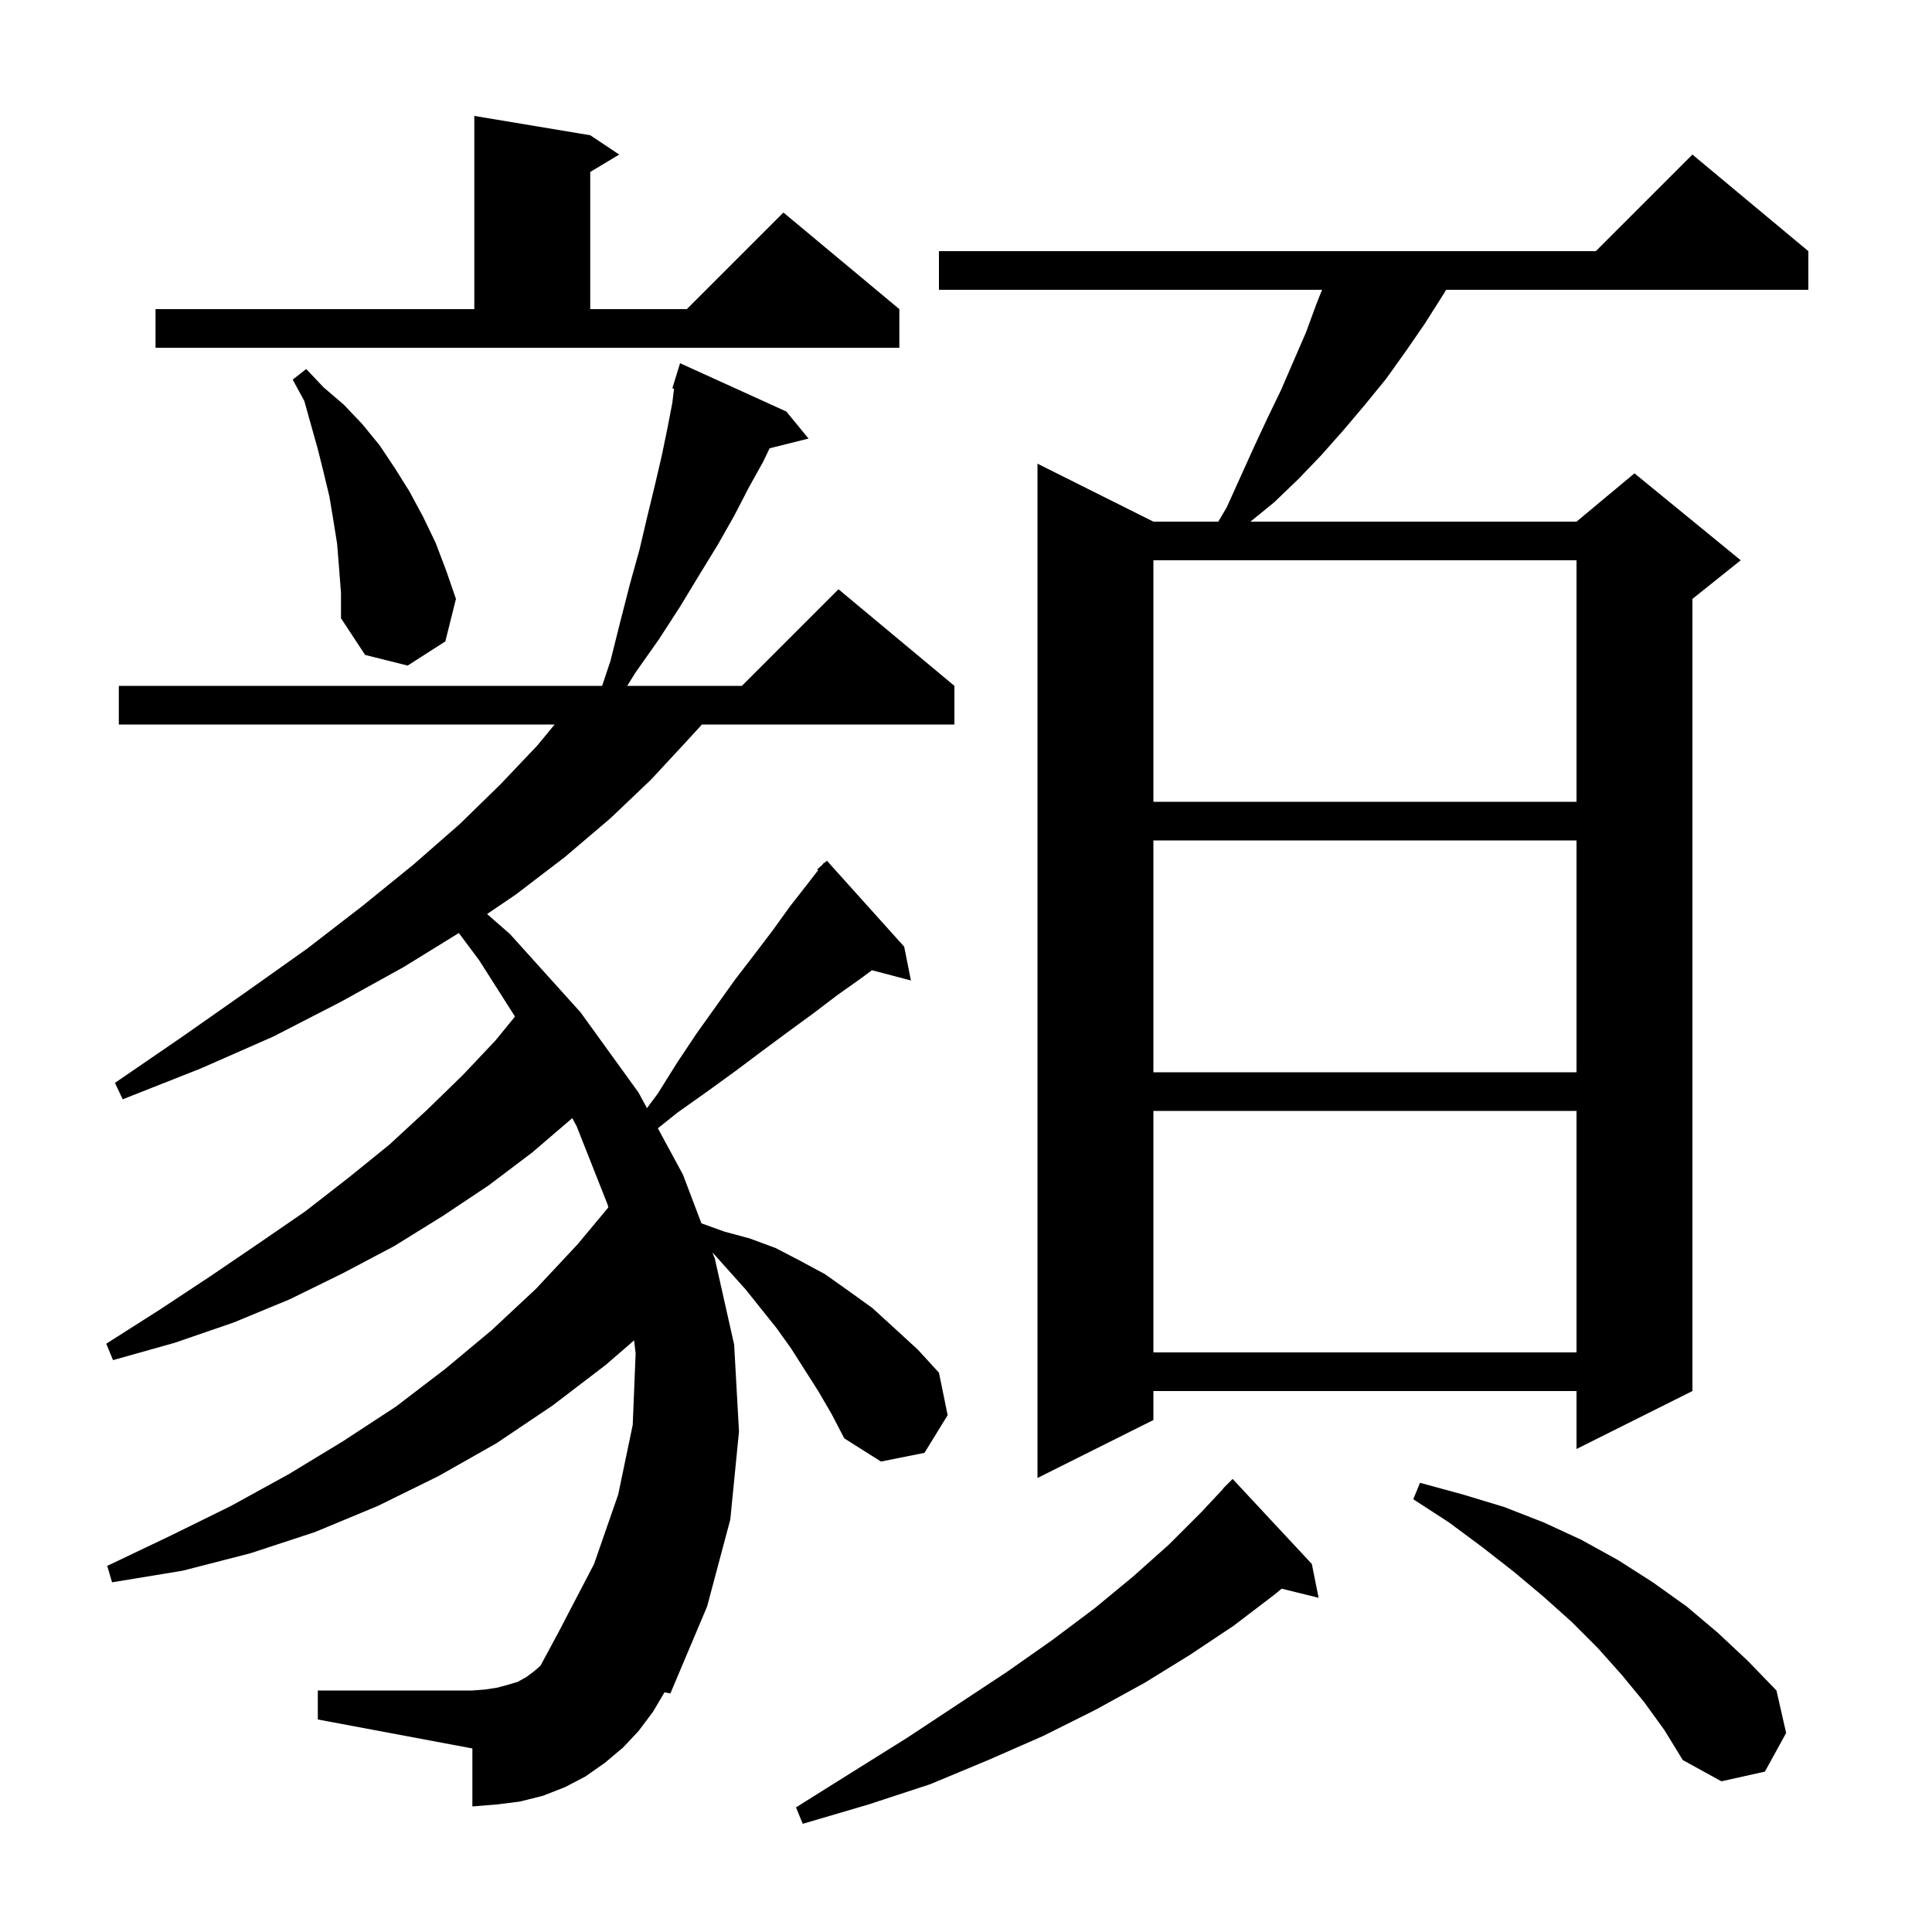
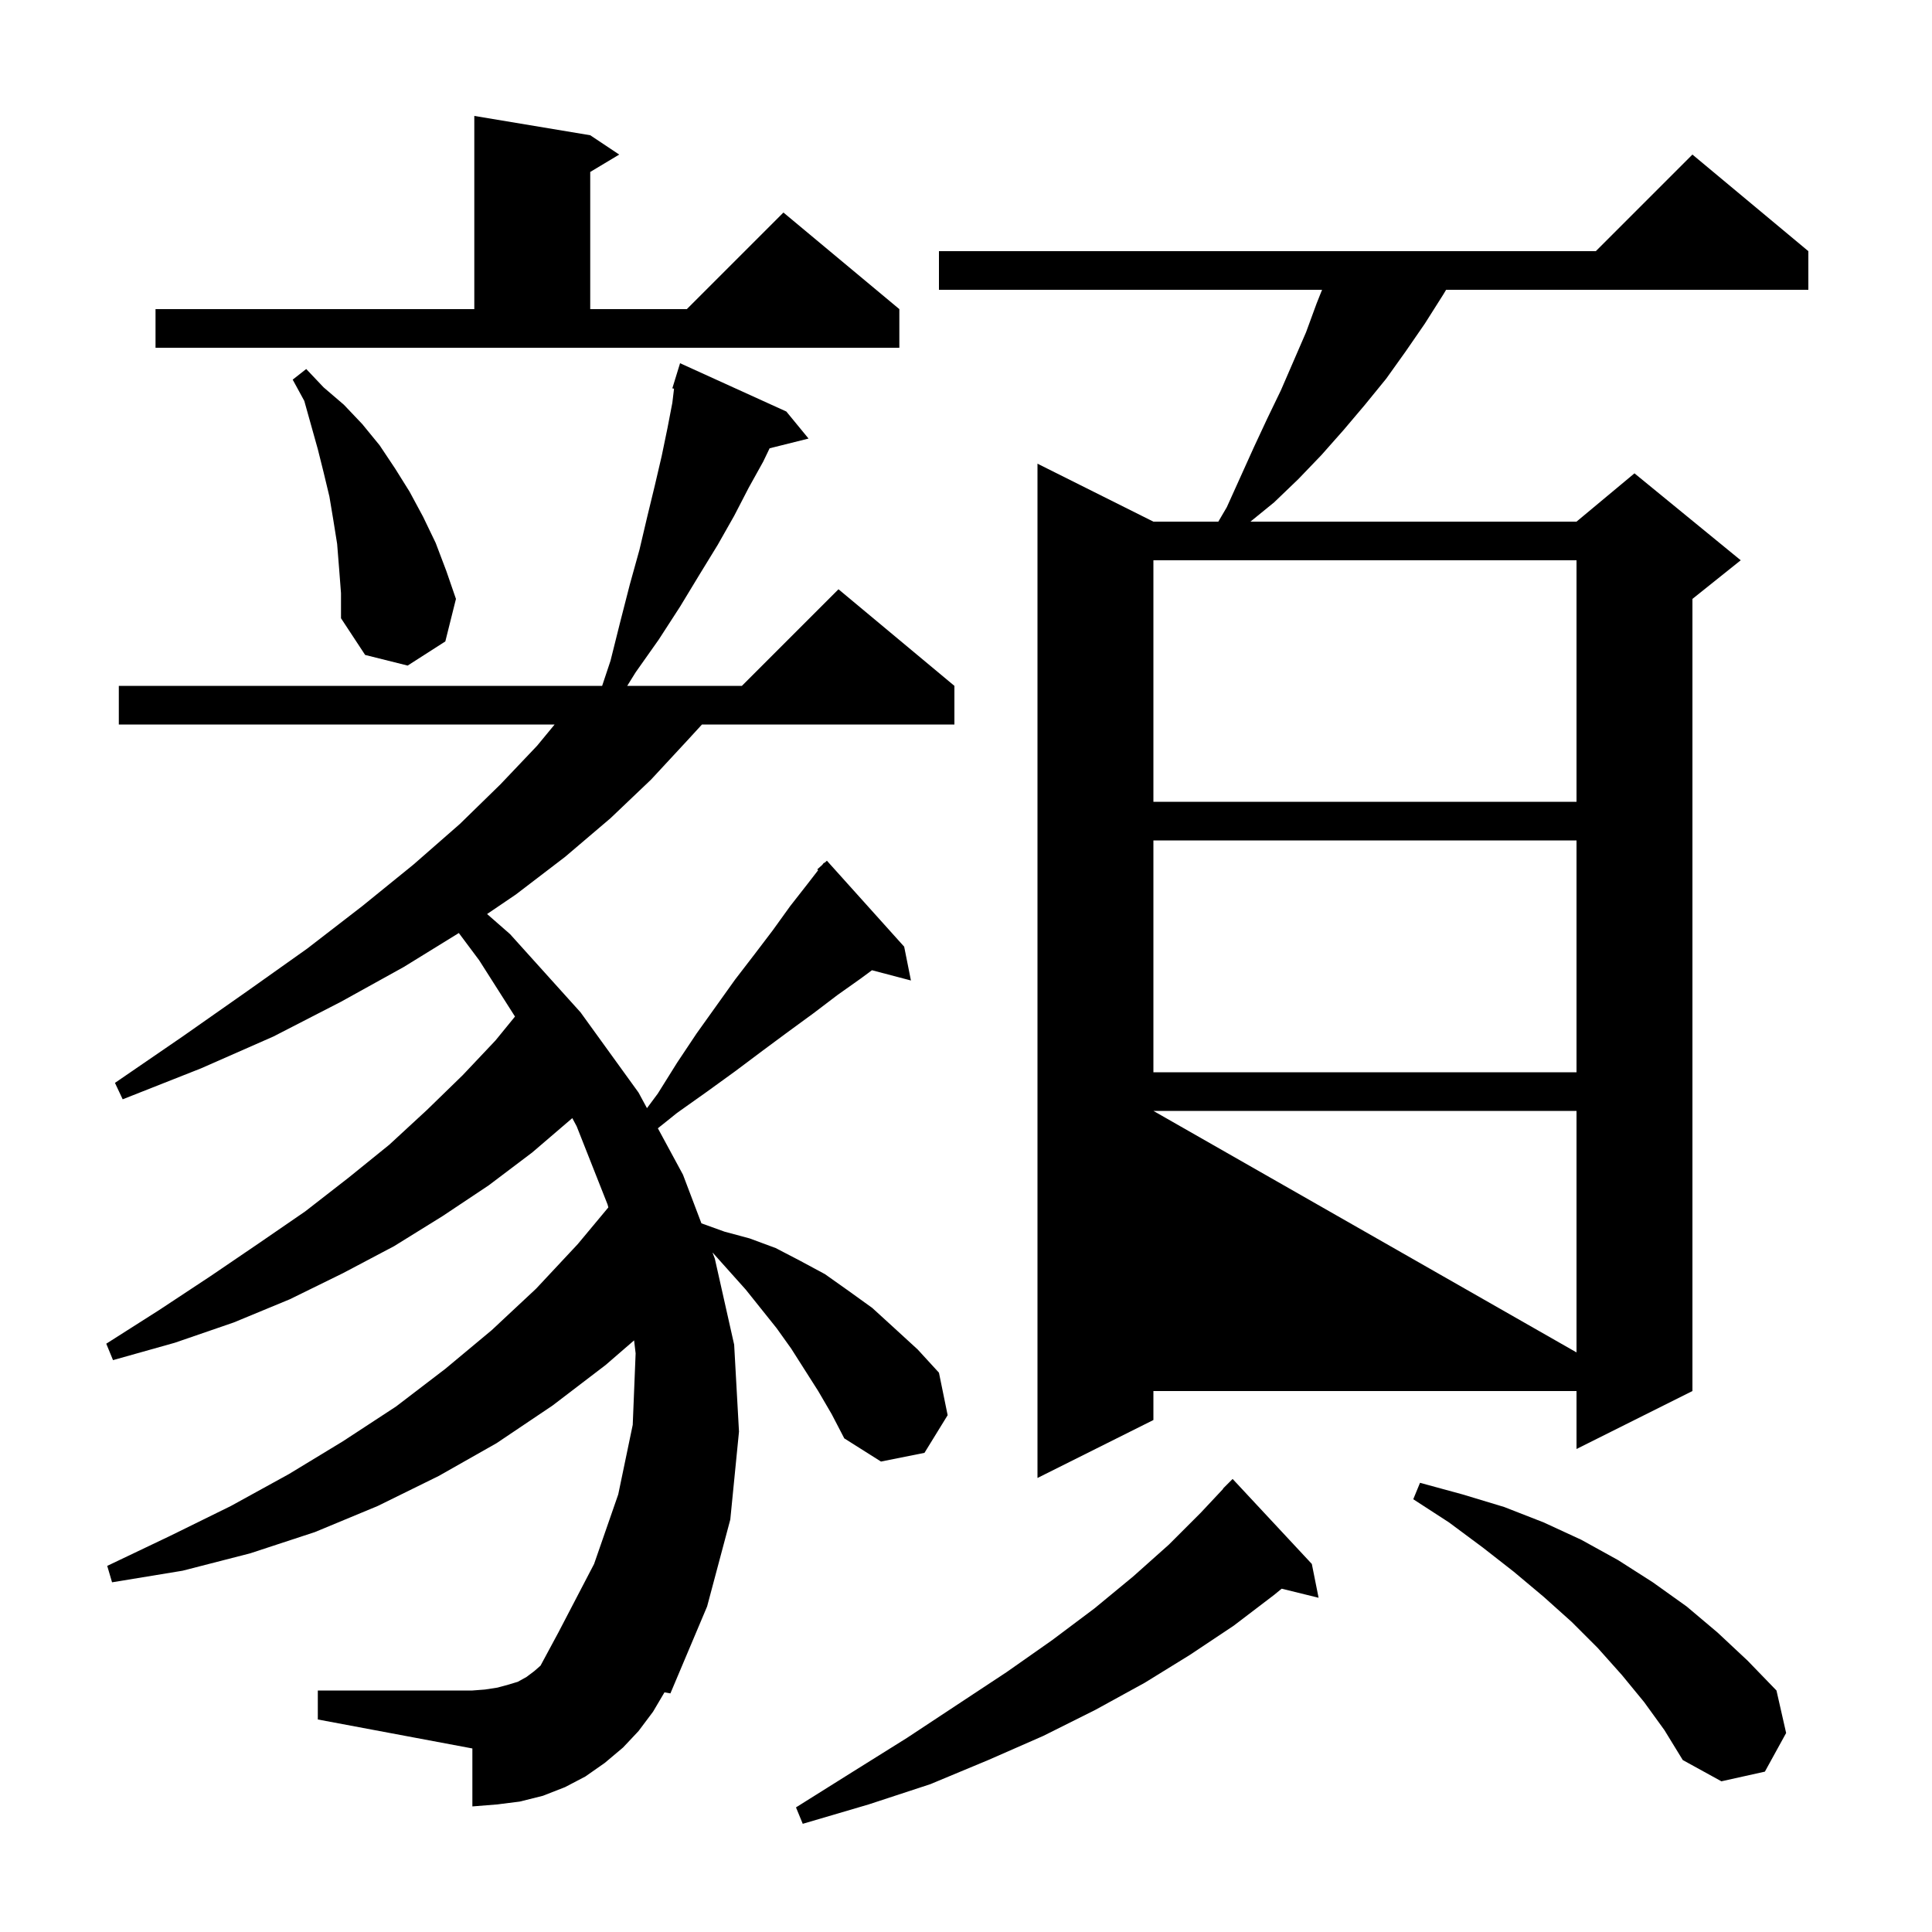
<svg xmlns="http://www.w3.org/2000/svg" version="1.1" baseProfile="full" viewBox="0 0 200 200" width="200" height="200">
  <g fill="black">
-     <path d="M 135.8 161.9 L 136.5 165.4 L 132.678 164.461 L 131.9 165.1 L 127.7 168.3 L 123.2 171.3 L 118.5 174.2 L 113.4 177.0 L 108.0 179.7 L 102.3 182.2 L 96.3 184.7 L 89.9 186.8 L 83.1 188.8 L 82.4 187.1 L 88.3 183.4 L 93.9 179.9 L 99.2 176.4 L 104.2 173.1 L 108.9 169.8 L 113.3 166.5 L 117.3 163.2 L 121.0 159.9 L 124.3 156.6 L 126.624 154.121 L 126.6 154.1 L 127.6 153.1 Z M 84.7 144.0 L 81.9 139.6 L 80.4 137.5 L 77.2 133.5 L 73.8 129.7 L 73.762 129.673 L 74.0 130.3 L 76.0 139.2 L 76.5 148.2 L 75.6 157.3 L 73.2 166.3 L 69.4 175.3 L 68.786 175.192 L 67.6 177.2 L 66.1 179.2 L 64.5 180.9 L 62.6 182.5 L 60.6 183.9 L 58.5 185.0 L 56.2 185.9 L 53.8 186.5 L 51.4 186.8 L 48.9 187.0 L 48.9 181.0 L 32.9 178.0 L 32.9 175.0 L 48.9 175.0 L 50.2 174.9 L 51.5 174.7 L 52.6 174.4 L 53.6 174.1 L 54.5 173.6 L 55.3 173.0 L 55.955 172.427 L 57.8 169.0 L 61.5 161.9 L 64.0 154.7 L 65.5 147.5 L 65.8 140.1 L 65.641 138.755 L 62.7 141.3 L 57.2 145.5 L 51.4 149.4 L 45.4 152.8 L 39.1 155.9 L 32.6 158.6 L 25.9 160.8 L 18.9 162.6 L 11.6 163.8 L 11.1 162.1 L 17.6 159.0 L 23.9 155.9 L 29.9 152.6 L 35.5 149.2 L 41.0 145.6 L 46.1 141.7 L 50.9 137.7 L 55.5 133.4 L 59.8 128.8 L 62.975 124.991 L 62.9 124.7 L 59.7 116.6 L 59.244 115.748 L 55.1 119.3 L 50.6 122.7 L 45.8 125.9 L 40.8 129.0 L 35.5 131.8 L 30.0 134.5 L 24.2 136.9 L 18.1 139.0 L 11.7 140.8 L 11.0 139.1 L 16.5 135.6 L 21.8 132.1 L 26.8 128.7 L 31.6 125.4 L 36.1 121.9 L 40.3 118.5 L 44.2 114.9 L 47.9 111.3 L 51.3 107.7 L 53.312 105.233 L 49.6 99.4 L 47.498 96.586 L 41.8 100.1 L 35.3 103.7 L 28.3 107.3 L 20.8 110.6 L 12.7 113.8 L 11.9 112.1 L 18.9 107.3 L 25.6 102.6 L 31.8 98.2 L 37.5 93.8 L 42.8 89.5 L 47.6 85.3 L 51.8 81.2 L 55.6 77.2 L 57.415 75.0 L 12.3 75.0 L 12.3 71.0 L 62.333 71.0 L 63.2 68.4 L 64.2 64.4 L 65.2 60.5 L 66.2 56.9 L 67.0 53.5 L 67.8 50.2 L 68.5 47.2 L 69.1 44.3 L 69.6 41.7 L 69.776 40.236 L 69.6 40.2 L 69.895 39.241 L 69.9 39.2 L 69.907 39.202 L 70.4 37.6 L 81.4 42.6 L 83.7 45.4 L 79.671 46.407 L 79.0 47.8 L 77.5 50.5 L 76.0 53.4 L 74.3 56.4 L 72.4 59.5 L 70.4 62.8 L 68.2 66.2 L 65.8 69.6 L 64.93 71.0 L 76.8 71.0 L 86.8 61.0 L 98.8 71.0 L 98.8 75.0 L 72.667 75.0 L 71.2 76.6 L 67.4 80.7 L 63.2 84.7 L 58.5 88.7 L 53.4 92.6 L 50.423 94.62 L 52.8 96.7 L 60.1 104.8 L 66.1 113.1 L 66.975 114.717 L 68.1 113.2 L 70.1 110.0 L 72.1 107.0 L 76.1 101.4 L 78.1 98.8 L 80.0 96.3 L 81.8 93.8 L 83.6 91.5 L 84.694 90.084 L 84.6 90.0 L 85.122 89.53 L 85.3 89.3 L 85.336 89.338 L 85.6 89.1 L 93.6 98.0 L 94.3 101.5 L 90.266 100.438 L 89.1 101.3 L 86.7 103.0 L 84.2 104.9 L 81.6 106.8 L 78.9 108.8 L 76.1 110.9 L 73.2 113.0 L 70.1 115.2 L 68.102 116.799 L 70.7 121.6 L 72.612 126.64 L 75.0 127.5 L 77.6 128.2 L 80.3 129.2 L 82.8 130.5 L 85.4 131.9 L 87.8 133.6 L 90.3 135.4 L 92.6 137.5 L 95.0 139.7 L 97.2 142.1 L 98.1 146.5 L 95.7 150.4 L 91.2 151.3 L 87.4 148.9 L 86.1 146.4 Z M 170.2 176.2 L 167.9 173.4 L 165.4 170.6 L 162.7 167.9 L 159.8 165.3 L 156.7 162.7 L 153.5 160.2 L 150.0 157.6 L 146.3 155.2 L 147.0 153.5 L 151.4 154.7 L 155.7 156.0 L 159.8 157.6 L 163.7 159.4 L 167.5 161.5 L 171.1 163.8 L 174.6 166.3 L 177.8 169.0 L 180.9 171.9 L 183.9 175.0 L 184.9 179.4 L 182.7 183.4 L 178.2 184.4 L 174.2 182.2 L 172.3 179.1 Z M 187.2 26.0 L 187.2 30.0 L 149.7 30.0 L 149.4 30.5 L 147.5 33.5 L 145.5 36.4 L 143.5 39.2 L 141.3 41.9 L 139.1 44.5 L 136.8 47.1 L 134.4 49.6 L 131.9 52.0 L 129.445 54.0 L 163.2 54.0 L 169.2 49.0 L 180.2 58.0 L 175.2 62.0 L 175.2 144.0 L 163.2 150.0 L 163.2 144.0 L 119.4 144.0 L 119.4 147.0 L 107.4 153.0 L 107.4 48.0 L 119.4 54.0 L 126.121 54.0 L 127.0 52.5 L 129.8 46.3 L 131.2 43.3 L 132.6 40.4 L 135.2 34.4 L 136.3 31.4 L 136.86 30.0 L 97.2 30.0 L 97.2 26.0 L 165.2 26.0 L 175.2 16.0 Z M 119.4 115.0 L 119.4 140.0 L 163.2 140.0 L 163.2 115.0 Z M 119.4 87.0 L 119.4 111.0 L 163.2 111.0 L 163.2 87.0 Z M 119.4 58.0 L 119.4 83.0 L 163.2 83.0 L 163.2 58.0 Z M 35.1 58.8 L 34.9 56.3 L 34.5 53.8 L 34.1 51.4 L 33.5 48.9 L 32.9 46.5 L 31.5 41.5 L 30.3 39.3 L 31.7 38.2 L 33.5 40.1 L 35.6 41.9 L 37.5 43.9 L 39.3 46.1 L 40.9 48.5 L 42.4 50.9 L 43.8 53.5 L 45.1 56.2 L 46.2 59.1 L 47.2 62.0 L 46.1 66.4 L 42.2 68.9 L 37.8 67.8 L 35.3 64.0 L 35.3 61.4 Z M 16.1 32.0 L 49.1 32.0 L 49.1 12.0 L 61.1 14.0 L 64.1 16.0 L 61.1 17.8 L 61.1 32.0 L 71.1 32.0 L 81.1 22.0 L 93.1 32.0 L 93.1 36.0 L 16.1 36.0 Z " />
+     <path d="M 135.8 161.9 L 136.5 165.4 L 132.678 164.461 L 131.9 165.1 L 127.7 168.3 L 123.2 171.3 L 118.5 174.2 L 113.4 177.0 L 108.0 179.7 L 102.3 182.2 L 96.3 184.7 L 89.9 186.8 L 83.1 188.8 L 82.4 187.1 L 88.3 183.4 L 93.9 179.9 L 99.2 176.4 L 104.2 173.1 L 108.9 169.8 L 113.3 166.5 L 117.3 163.2 L 121.0 159.9 L 124.3 156.6 L 126.624 154.121 L 126.6 154.1 L 127.6 153.1 Z M 84.7 144.0 L 81.9 139.6 L 80.4 137.5 L 77.2 133.5 L 73.8 129.7 L 73.762 129.673 L 74.0 130.3 L 76.0 139.2 L 76.5 148.2 L 75.6 157.3 L 73.2 166.3 L 69.4 175.3 L 68.786 175.192 L 67.6 177.2 L 66.1 179.2 L 64.5 180.9 L 62.6 182.5 L 60.6 183.9 L 58.5 185.0 L 56.2 185.9 L 53.8 186.5 L 51.4 186.8 L 48.9 187.0 L 48.9 181.0 L 32.9 178.0 L 32.9 175.0 L 48.9 175.0 L 50.2 174.9 L 51.5 174.7 L 52.6 174.4 L 53.6 174.1 L 54.5 173.6 L 55.3 173.0 L 55.955 172.427 L 57.8 169.0 L 61.5 161.9 L 64.0 154.7 L 65.5 147.5 L 65.8 140.1 L 65.641 138.755 L 62.7 141.3 L 57.2 145.5 L 51.4 149.4 L 45.4 152.8 L 39.1 155.9 L 32.6 158.6 L 25.9 160.8 L 18.9 162.6 L 11.6 163.8 L 11.1 162.1 L 17.6 159.0 L 23.9 155.9 L 29.9 152.6 L 35.5 149.2 L 41.0 145.6 L 46.1 141.7 L 50.9 137.7 L 55.5 133.4 L 59.8 128.8 L 62.975 124.991 L 62.9 124.7 L 59.7 116.6 L 59.244 115.748 L 55.1 119.3 L 50.6 122.7 L 45.8 125.9 L 40.8 129.0 L 35.5 131.8 L 30.0 134.5 L 24.2 136.9 L 18.1 139.0 L 11.7 140.8 L 11.0 139.1 L 16.5 135.6 L 21.8 132.1 L 26.8 128.7 L 31.6 125.4 L 36.1 121.9 L 40.3 118.5 L 44.2 114.9 L 47.9 111.3 L 51.3 107.7 L 53.312 105.233 L 49.6 99.4 L 47.498 96.586 L 41.8 100.1 L 35.3 103.7 L 28.3 107.3 L 20.8 110.6 L 12.7 113.8 L 11.9 112.1 L 18.9 107.3 L 25.6 102.6 L 31.8 98.2 L 37.5 93.8 L 42.8 89.5 L 47.6 85.3 L 51.8 81.2 L 55.6 77.2 L 57.415 75.0 L 12.3 75.0 L 12.3 71.0 L 62.333 71.0 L 63.2 68.4 L 64.2 64.4 L 65.2 60.5 L 66.2 56.9 L 67.0 53.5 L 67.8 50.2 L 68.5 47.2 L 69.1 44.3 L 69.6 41.7 L 69.776 40.236 L 69.6 40.2 L 69.895 39.241 L 69.9 39.2 L 69.907 39.202 L 70.4 37.6 L 81.4 42.6 L 83.7 45.4 L 79.671 46.407 L 79.0 47.8 L 77.5 50.5 L 76.0 53.4 L 74.3 56.4 L 72.4 59.5 L 70.4 62.8 L 68.2 66.2 L 65.8 69.6 L 64.93 71.0 L 76.8 71.0 L 86.8 61.0 L 98.8 71.0 L 98.8 75.0 L 72.667 75.0 L 71.2 76.6 L 67.4 80.7 L 63.2 84.7 L 58.5 88.7 L 53.4 92.6 L 50.423 94.62 L 52.8 96.7 L 60.1 104.8 L 66.1 113.1 L 66.975 114.717 L 68.1 113.2 L 70.1 110.0 L 72.1 107.0 L 76.1 101.4 L 78.1 98.8 L 80.0 96.3 L 81.8 93.8 L 83.6 91.5 L 84.694 90.084 L 84.6 90.0 L 85.122 89.53 L 85.3 89.3 L 85.336 89.338 L 85.6 89.1 L 93.6 98.0 L 94.3 101.5 L 90.266 100.438 L 89.1 101.3 L 86.7 103.0 L 84.2 104.9 L 81.6 106.8 L 78.9 108.8 L 76.1 110.9 L 73.2 113.0 L 70.1 115.2 L 68.102 116.799 L 70.7 121.6 L 72.612 126.64 L 75.0 127.5 L 77.6 128.2 L 80.3 129.2 L 82.8 130.5 L 85.4 131.9 L 87.8 133.6 L 90.3 135.4 L 92.6 137.5 L 95.0 139.7 L 97.2 142.1 L 98.1 146.5 L 95.7 150.4 L 91.2 151.3 L 87.4 148.9 L 86.1 146.4 Z M 170.2 176.2 L 167.9 173.4 L 165.4 170.6 L 162.7 167.9 L 159.8 165.3 L 156.7 162.7 L 153.5 160.2 L 150.0 157.6 L 146.3 155.2 L 147.0 153.5 L 151.4 154.7 L 155.7 156.0 L 159.8 157.6 L 163.7 159.4 L 167.5 161.5 L 171.1 163.8 L 174.6 166.3 L 177.8 169.0 L 180.9 171.9 L 183.9 175.0 L 184.9 179.4 L 182.7 183.4 L 178.2 184.4 L 174.2 182.2 L 172.3 179.1 Z M 187.2 26.0 L 187.2 30.0 L 149.7 30.0 L 149.4 30.5 L 147.5 33.5 L 145.5 36.4 L 143.5 39.2 L 141.3 41.9 L 139.1 44.5 L 136.8 47.1 L 134.4 49.6 L 131.9 52.0 L 129.445 54.0 L 163.2 54.0 L 169.2 49.0 L 180.2 58.0 L 175.2 62.0 L 175.2 144.0 L 163.2 150.0 L 163.2 144.0 L 119.4 144.0 L 119.4 147.0 L 107.4 153.0 L 107.4 48.0 L 119.4 54.0 L 126.121 54.0 L 127.0 52.5 L 129.8 46.3 L 131.2 43.3 L 132.6 40.4 L 135.2 34.4 L 136.3 31.4 L 136.86 30.0 L 97.2 30.0 L 97.2 26.0 L 165.2 26.0 L 175.2 16.0 Z M 119.4 115.0 L 163.2 140.0 L 163.2 115.0 Z M 119.4 87.0 L 119.4 111.0 L 163.2 111.0 L 163.2 87.0 Z M 119.4 58.0 L 119.4 83.0 L 163.2 83.0 L 163.2 58.0 Z M 35.1 58.8 L 34.9 56.3 L 34.5 53.8 L 34.1 51.4 L 33.5 48.9 L 32.9 46.5 L 31.5 41.5 L 30.3 39.3 L 31.7 38.2 L 33.5 40.1 L 35.6 41.9 L 37.5 43.9 L 39.3 46.1 L 40.9 48.5 L 42.4 50.9 L 43.8 53.5 L 45.1 56.2 L 46.2 59.1 L 47.2 62.0 L 46.1 66.4 L 42.2 68.9 L 37.8 67.8 L 35.3 64.0 L 35.3 61.4 Z M 16.1 32.0 L 49.1 32.0 L 49.1 12.0 L 61.1 14.0 L 64.1 16.0 L 61.1 17.8 L 61.1 32.0 L 71.1 32.0 L 81.1 22.0 L 93.1 32.0 L 93.1 36.0 L 16.1 36.0 Z " />
  </g>
</svg>